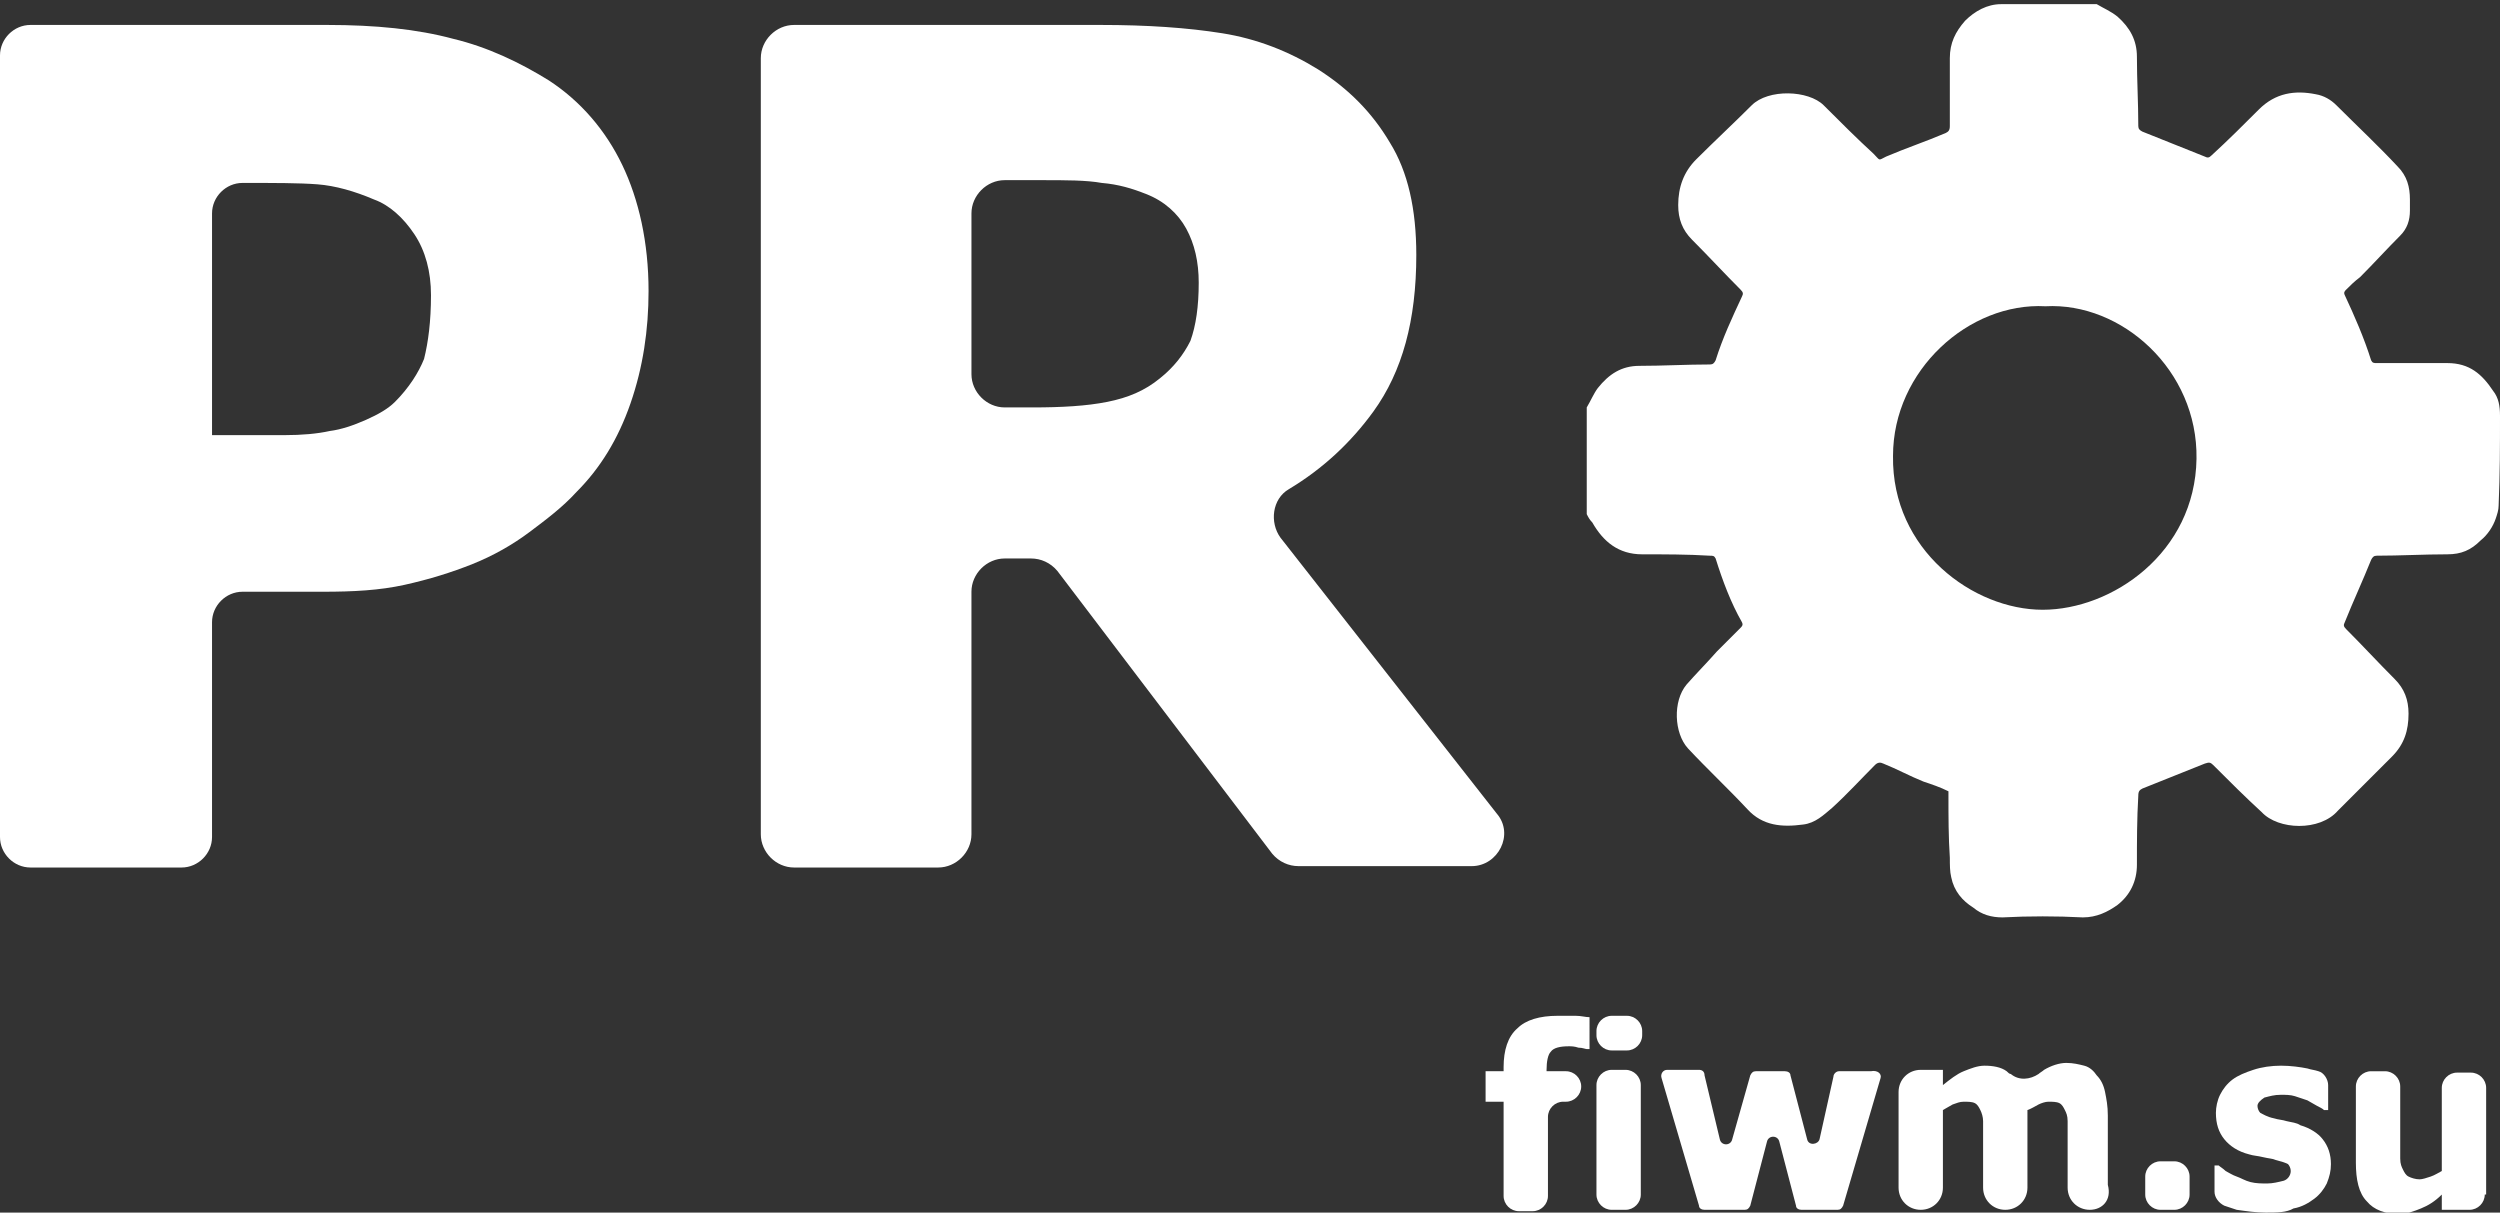
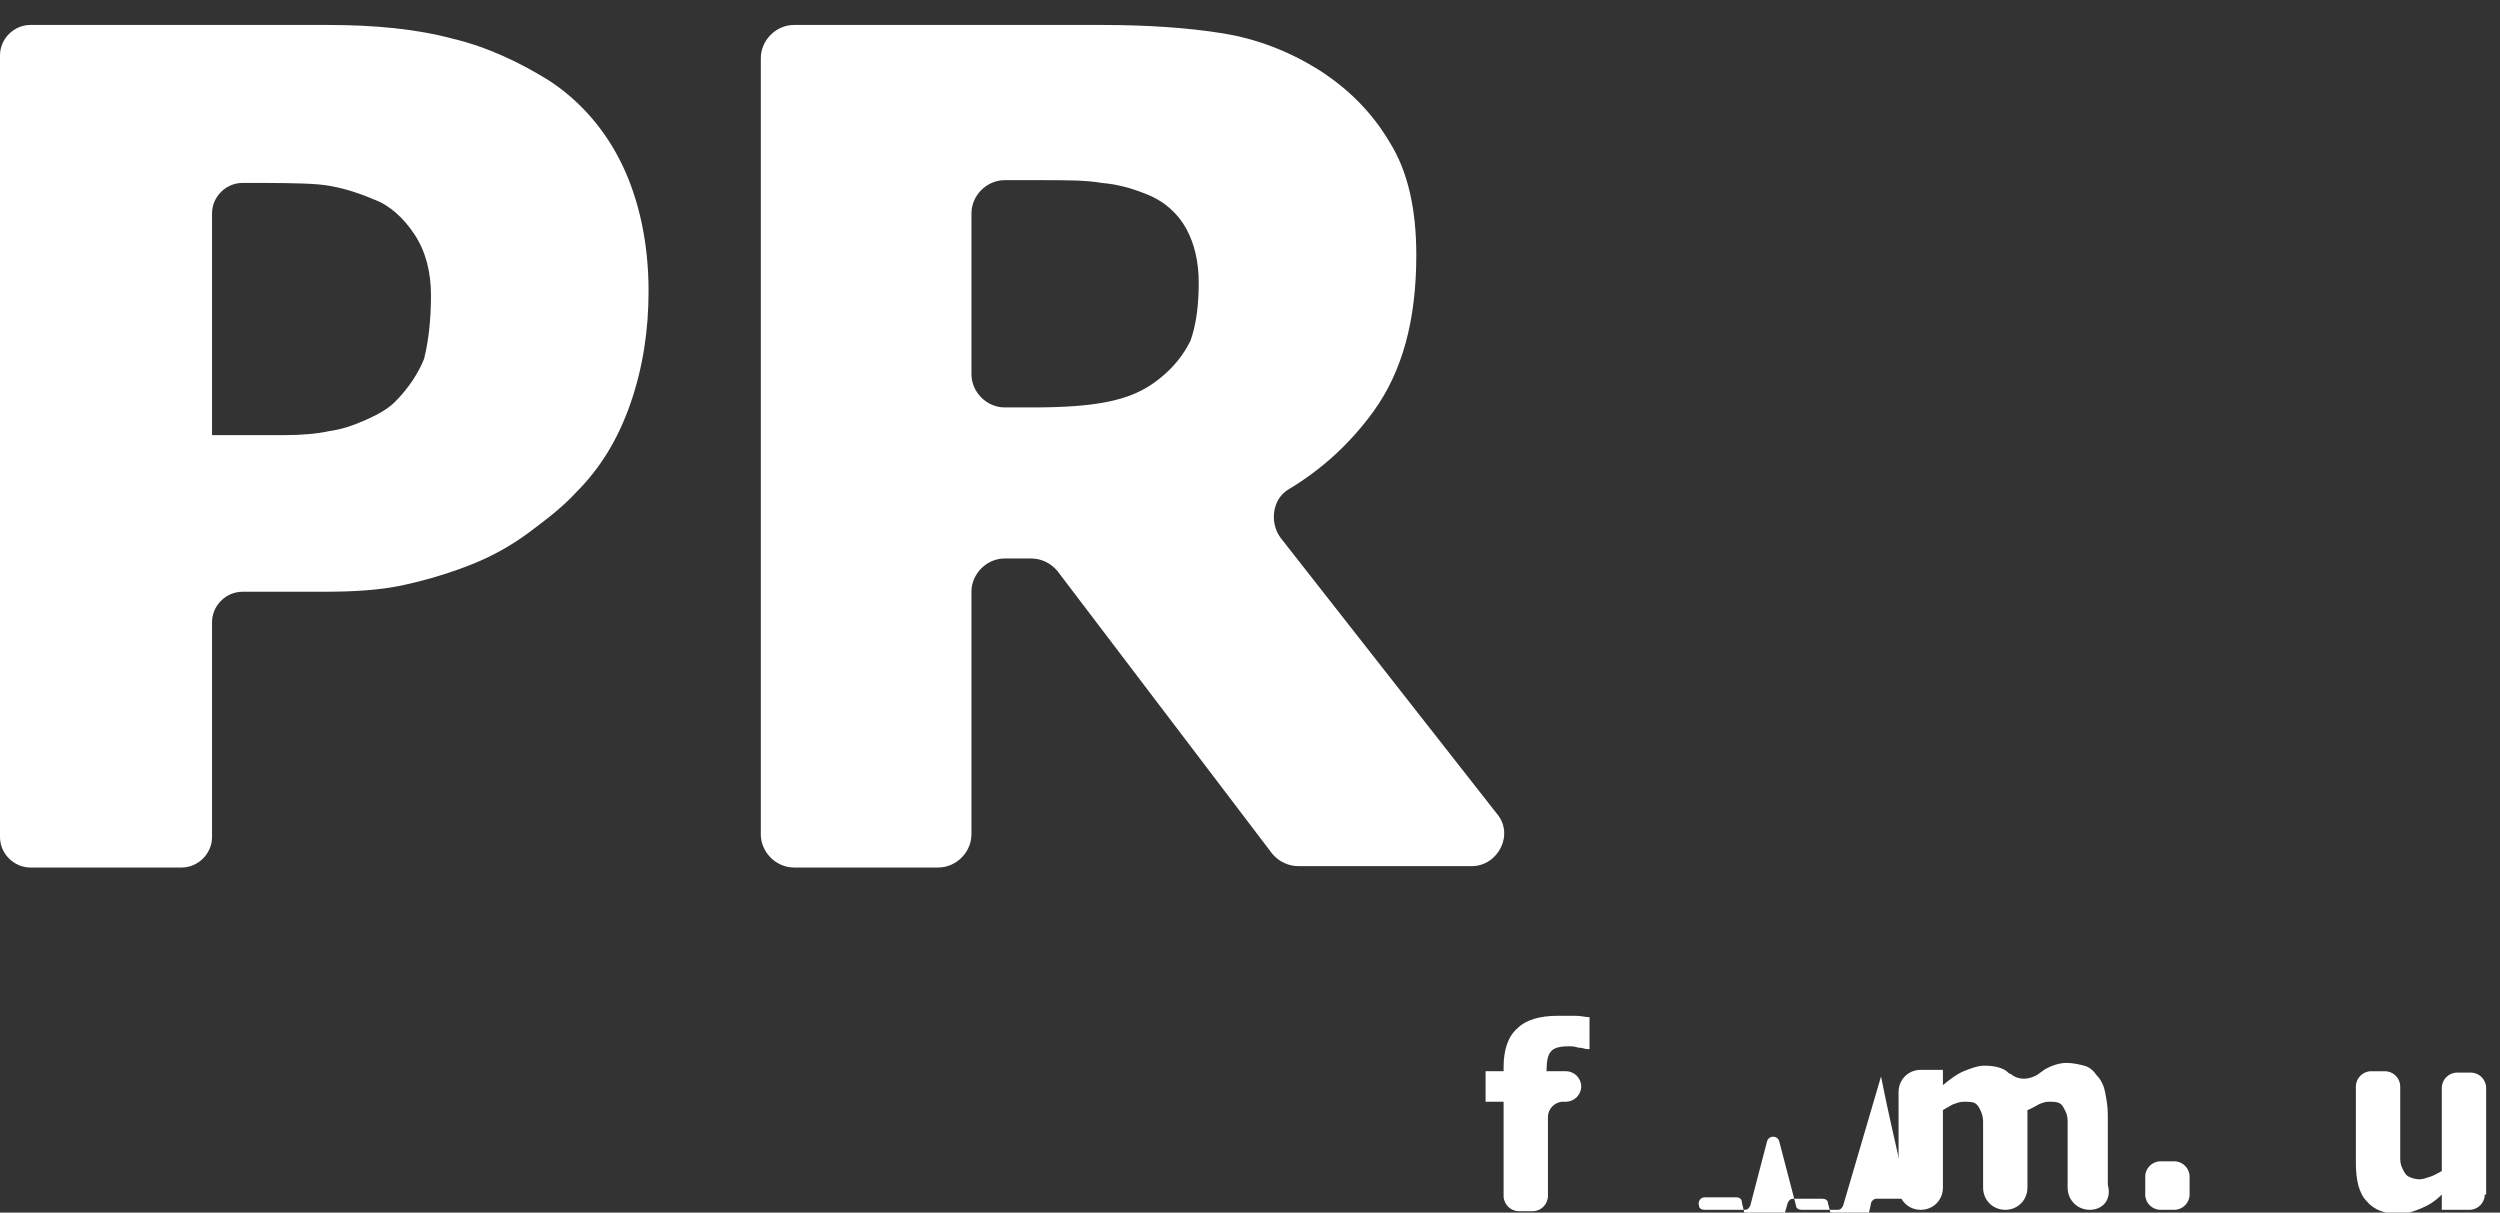
<svg xmlns="http://www.w3.org/2000/svg" version="1.1" id="Слой_1" x="0px" y="0px" viewBox="0 0 180.4 87.5" style="enable-background:new 0 0 180.4 87.5;" xml:space="preserve">
  <rect x="0" y="0" width="180.4" height="87.5" fill="#333333" stroke="none" />
  <style type="text/css">
	.st0{fill:#FFFFFF;}
</style>
-   <path class="st0" d="M180.4,30c0-0.7-0.1-1.3-0.5-1.8c-0.8-1.2-1.7-2-3.3-2c-0.7,0-1.3,0-2,0c-1,0-2.1,0-3.1,0c-0.2,0-0.3,0-0.4-0.2  c-0.5-1.6-1.2-3.2-1.9-4.7c-0.1-0.2,0-0.3,0.1-0.4c0.3-0.3,0.6-0.6,1-0.9c1-1,1.9-2,2.9-3c0.5-0.5,0.7-1.1,0.7-1.8  c0-0.3,0-0.5,0-0.8c0-0.9-0.2-1.7-0.9-2.4c-1.4-1.5-2.9-2.9-4.4-4.4c-0.4-0.4-0.9-0.7-1.5-0.8c-1.5-0.3-2.9-0.1-4.1,1.1  c-1.1,1.1-2.2,2.2-3.4,3.3c-0.2,0.2-0.3,0.2-0.5,0.1c-1.5-0.6-3-1.2-4.5-1.8c-0.2-0.1-0.3-0.2-0.3-0.4c0-1.7-0.1-3.3-0.1-5  c0-1.2-0.5-2.1-1.4-2.9c-0.5-0.4-1-0.6-1.5-0.9c-0.1,0-0.2,0-0.2,0c-2.2,0-4.5,0-6.7,0c-1,0-1.9,0.5-2.6,1.2  c-0.7,0.8-1.1,1.6-1.1,2.7c0,1.6,0,3.2,0,4.9c0,0.3-0.1,0.4-0.3,0.5c-1.4,0.6-2.9,1.1-4.3,1.7c-0.6,0.3-0.4,0.3-0.9-0.2  c-1.2-1.1-2.4-2.3-3.6-3.5c-1.1-1.1-4-1.2-5.2,0c-1.3,1.3-2.7,2.6-4,3.9c-0.9,0.9-1.3,2-1.3,3.3c0,1,0.3,1.8,1,2.5  c1.2,1.2,2.3,2.4,3.5,3.6c0.2,0.2,0.2,0.3,0.1,0.5c-0.7,1.5-1.4,3-1.9,4.6c-0.1,0.2-0.2,0.3-0.4,0.3c-1.7,0-3.4,0.1-5.1,0.1  c-1.3,0-2.2,0.6-3,1.6c-0.3,0.4-0.5,0.9-0.8,1.4v7.7c0.1,0.2,0.2,0.4,0.4,0.6c0.8,1.4,1.9,2.3,3.6,2.3c1.6,0,3.3,0,4.9,0.1  c0.2,0,0.3,0,0.4,0.2c0.5,1.6,1.1,3.2,1.9,4.6c0.1,0.2,0,0.3-0.1,0.4c-0.6,0.6-1.1,1.1-1.7,1.7c-0.7,0.8-1.5,1.6-2.2,2.4  c-1,1.2-0.9,3.5,0.1,4.6c1.4,1.5,2.9,2.9,4.3,4.4c1.1,1.2,2.5,1.3,4,1.1c0.9-0.1,1.5-0.7,2.1-1.2c1.1-1,2.1-2.1,3.1-3.1  c0.2-0.2,0.4-0.2,0.6-0.1c1,0.4,1.9,0.9,2.9,1.3c0.6,0.2,1.2,0.4,1.8,0.7c0,0.1,0,0.2,0,0.3c0,1.5,0,3,0.1,4.5c0,0.5,0,1,0.1,1.4  c0.2,1,0.8,1.7,1.6,2.2c0.6,0.5,1.3,0.7,2.1,0.7c1.9-0.1,3.9-0.1,5.8,0c1,0,1.8-0.4,2.5-0.9c0.9-0.7,1.4-1.7,1.4-2.9  c0-1.7,0-3.3,0.1-5c0-0.3,0.1-0.4,0.3-0.5c1.5-0.6,3-1.2,4.5-1.8c0.3-0.1,0.4-0.1,0.6,0.1c1.2,1.2,2.3,2.3,3.5,3.4  c1.2,1.3,4.2,1.4,5.5-0.1c1.3-1.3,2.6-2.6,3.9-3.9c0.9-0.9,1.2-1.9,1.2-3.1c0-1-0.3-1.8-1-2.5c-1.2-1.2-2.3-2.4-3.5-3.6  c-0.2-0.2-0.2-0.3-0.1-0.5c0.6-1.5,1.3-3,1.9-4.5c0.1-0.2,0.2-0.3,0.4-0.3c1.7,0,3.4-0.1,5.1-0.1c1,0,1.7-0.3,2.4-1  c0.5-0.4,0.9-1,1.1-1.6c0.1-0.3,0.2-0.6,0.2-0.9C180.4,34.2,180.4,32.1,180.4,30z M158.5,33.1c-0.1,6.8-6.1,10.9-11.1,10.9  c-5,0-10.9-4.3-10.8-11.1c0-6.2,5.5-11.1,11-10.8C153.1,21.8,158.6,26.7,158.5,33.1z" />
  <path class="st0" d="M46.8,21c0,2.8-0.4,5.5-1.3,8.1c-0.9,2.6-2.2,4.7-3.9,6.4c-1,1.1-2.2,2-3.4,2.9c-1.2,0.9-2.6,1.7-4.1,2.3  c-1.5,0.6-3.1,1.1-4.9,1.5c-1.8,0.4-3.7,0.5-5.9,0.5h-5.8c-1.2,0-2.2,1-2.2,2.2v15.5c0,1.2-1,2.2-2.2,2.2H2.2c-1.2,0-2.2-1-2.2-2.2  V4c0-1.2,1-2.2,2.2-2.2h21.4c3.5,0,6.5,0.3,9.1,1c2.5,0.6,4.8,1.7,6.9,3c2.3,1.5,4.1,3.6,5.3,6.1C46.1,14.4,46.8,17.5,46.8,21z   M31.1,21.3c0-1.7-0.4-3.2-1.2-4.4c-0.8-1.2-1.8-2.1-2.9-2.5c-1.4-0.6-2.8-1-4.1-1.1c-1.3-0.1-3.1-0.1-5.4-0.1h0  c-1.2,0-2.2,1-2.2,2.2v16h1.1c1.4,0,2.8,0,4.1,0s2.4-0.1,3.3-0.3c0.8-0.1,1.7-0.4,2.6-0.8c0.9-0.4,1.6-0.8,2.1-1.3  c1-1,1.7-2.1,2.1-3.1C30.9,24.7,31.1,23.2,31.1,21.3z" />
  <path class="st0" d="M106.2,62.5H93.7c-0.7,0-1.4-0.3-1.9-0.9L76.3,41.2c-0.5-0.6-1.2-0.9-1.9-0.9h-1.9c-1.3,0-2.4,1.1-2.4,2.4v17.5  c0,1.3-1.1,2.4-2.4,2.4H57.3c-1.3,0-2.4-1.1-2.4-2.4v-56c0-1.3,1.1-2.4,2.4-2.4h22.1c3.4,0,6.3,0.2,8.8,0.6c2.5,0.4,4.8,1.3,6.9,2.6  c2.2,1.4,3.9,3.1,5.2,5.3c1.3,2.1,1.9,4.8,1.9,8.1c0,4.7-1,8.4-3.1,11.3c-1.6,2.2-3.6,4.1-6.1,5.6c-1.2,0.7-1.4,2.4-0.6,3.5  L108,58.7C109.3,60.2,108.1,62.5,106.2,62.5z M86.5,20.4c0-1.5-0.3-2.8-0.9-3.9c-0.6-1.1-1.6-2-2.9-2.5c-1-0.4-2-0.7-3.2-0.8  C78.4,13,76.9,13,75.2,13h-2.7c-1.3,0-2.4,1.1-2.4,2.4v11.6c0,1.3,1.1,2.4,2.4,2.4h2c2.1,0,3.9-0.1,5.4-0.4c1.5-0.3,2.7-0.8,3.8-1.7  c1-0.8,1.7-1.7,2.2-2.7C86.3,23.5,86.5,22.1,86.5,20.4z" />
  <g>
    <path class="st0" d="M114.7,75.7h-0.2c-0.1,0-0.3-0.1-0.6-0.1c-0.3-0.1-0.5-0.1-0.7-0.1c-0.6,0-1.1,0.1-1.3,0.4   c-0.2,0.2-0.3,0.7-0.3,1.3v0.1h1.4c0.6,0,1.1,0.5,1.1,1.1l0,0c0,0.6-0.5,1.1-1.1,1.1h-0.2c-0.6,0-1.1,0.5-1.1,1.1v5.7   c0,0.6-0.5,1.1-1.1,1.1h-1c-0.6,0-1.1-0.5-1.1-1.1v-6.8h-1.3v-2.2h1.3v-0.3c0-1.2,0.3-2.2,1-2.8c0.6-0.6,1.6-0.9,2.9-0.9   c0.5,0,0.9,0,1.3,0c0.4,0,0.7,0.1,1,0.1V75.7z" />
-     <path class="st0" d="M117.4,75.8h-1.1c-0.6,0-1.1-0.5-1.1-1.1v-0.3c0-0.6,0.5-1.1,1.1-1.1h1.1c0.6,0,1.1,0.5,1.1,1.1v0.3   C118.5,75.3,118,75.8,117.4,75.8z M117.3,87.3h-1c-0.6,0-1.1-0.5-1.1-1.1v-7.9c0-0.6,0.5-1.1,1.1-1.1h1c0.6,0,1.1,0.5,1.1,1.1v7.9   C118.4,86.8,117.9,87.3,117.3,87.3z" />
-     <path class="st0" d="M135.7,77.8l-2.7,9.2c-0.1,0.2-0.2,0.3-0.4,0.3h-2.6c-0.2,0-0.4-0.1-0.4-0.3l-1.2-4.6c-0.1-0.5-0.8-0.5-0.9,0   l-1.2,4.6c-0.1,0.2-0.2,0.3-0.4,0.3H123c-0.2,0-0.4-0.1-0.4-0.3l-2.7-9.2c-0.1-0.3,0.1-0.6,0.4-0.6h2.3c0.2,0,0.4,0.1,0.4,0.4   l1.1,4.6c0.1,0.5,0.8,0.5,0.9,0l1.3-4.6c0.1-0.2,0.2-0.3,0.4-0.3h2.1c0.2,0,0.4,0.1,0.4,0.3l1.2,4.6c0.1,0.5,0.8,0.4,0.9,0l1-4.5   c0-0.2,0.2-0.4,0.4-0.4h2.3C135.5,77.2,135.8,77.5,135.7,77.8z" />
+     <path class="st0" d="M135.7,77.8l-2.7,9.2c-0.1,0.2-0.2,0.3-0.4,0.3h-2.6c-0.2,0-0.4-0.1-0.4-0.3l-1.2-4.6c-0.1-0.5-0.8-0.5-0.9,0   l-1.2,4.6c-0.1,0.2-0.2,0.3-0.4,0.3H123c-0.2,0-0.4-0.1-0.4-0.3c-0.1-0.3,0.1-0.6,0.4-0.6h2.3c0.2,0,0.4,0.1,0.4,0.4   l1.1,4.6c0.1,0.5,0.8,0.5,0.9,0l1.3-4.6c0.1-0.2,0.2-0.3,0.4-0.3h2.1c0.2,0,0.4,0.1,0.4,0.3l1.2,4.6c0.1,0.5,0.8,0.4,0.9,0l1-4.5   c0-0.2,0.2-0.4,0.4-0.4h2.3C135.5,77.2,135.8,77.5,135.7,77.8z" />
    <path class="st0" d="M150.8,87.3c-0.9,0-1.6-0.7-1.6-1.6v-3.5c0-0.5,0-0.9,0-1.3s-0.1-0.6-0.2-0.8c-0.1-0.2-0.2-0.4-0.4-0.5   s-0.5-0.1-0.8-0.1c-0.2,0-0.5,0.1-0.7,0.2c-0.2,0.1-0.5,0.3-0.8,0.4v5.6c0,0.9-0.7,1.6-1.6,1.6h0c-0.9,0-1.6-0.7-1.6-1.6v-3.5   c0-0.5,0-0.9,0-1.3c0-0.3-0.1-0.6-0.2-0.8c-0.1-0.2-0.2-0.4-0.4-0.5s-0.5-0.1-0.8-0.1c-0.3,0-0.5,0.1-0.8,0.2   c-0.2,0.1-0.5,0.3-0.7,0.4v5.6c0,0.9-0.7,1.6-1.6,1.6l0,0c-0.9,0-1.6-0.7-1.6-1.6v-6.9c0-0.9,0.7-1.6,1.6-1.6h1.6v1.1   c0.5-0.4,1-0.8,1.5-1s1-0.4,1.5-0.4c0.6,0,1.2,0.1,1.6,0.4c0.1,0.1,0.2,0.2,0.3,0.2c0.6,0.5,1.4,0.4,2,0c0.1-0.1,0.3-0.2,0.4-0.3   c0.5-0.3,1.1-0.5,1.6-0.5c0.5,0,0.9,0.1,1.3,0.2c0.4,0.1,0.7,0.4,0.9,0.7c0.3,0.3,0.5,0.7,0.6,1.2s0.2,1,0.2,1.7v5   C152.4,86.6,151.7,87.3,150.8,87.3L150.8,87.3z" />
    <path class="st0" d="M156.9,87.3h-1c-0.6,0-1.1-0.5-1.1-1.1v-1.3c0-0.6,0.5-1.1,1.1-1.1h1c0.6,0,1.1,0.5,1.1,1.1v1.3   C158,86.8,157.5,87.3,156.9,87.3z" />
-     <path class="st0" d="M163.5,87.5c-0.7,0-1.4-0.1-2.1-0.2c-0.3-0.1-0.6-0.2-0.9-0.3c-0.4-0.2-0.7-0.6-0.7-1v-1.9h0.3   c0.1,0.1,0.3,0.2,0.5,0.4c0.2,0.1,0.5,0.3,0.8,0.4c0.3,0.1,0.6,0.3,1,0.4c0.4,0.1,0.8,0.1,1.2,0.1c0.4,0,0.8-0.1,1.2-0.2   c0.3-0.1,0.5-0.4,0.5-0.7c0-0.2-0.1-0.4-0.2-0.5c-0.2-0.1-0.5-0.2-0.9-0.3c-0.2-0.1-0.5-0.1-0.9-0.2c-0.4-0.1-0.7-0.1-1-0.2   c-0.8-0.2-1.4-0.6-1.8-1.1s-0.6-1.1-0.6-1.9c0-0.4,0.1-0.9,0.3-1.3c0.2-0.4,0.5-0.8,0.9-1.1c0.4-0.3,0.9-0.5,1.5-0.7s1.3-0.3,2-0.3   c0.7,0,1.4,0.1,1.9,0.2c0.3,0.1,0.5,0.1,0.8,0.2c0.4,0.1,0.7,0.6,0.7,1v1.8h-0.3c-0.1-0.1-0.3-0.2-0.5-0.3s-0.5-0.3-0.7-0.4   c-0.3-0.1-0.6-0.2-0.9-0.3s-0.7-0.1-1-0.1c-0.5,0-0.8,0.1-1.2,0.2c-0.3,0.2-0.5,0.4-0.5,0.6c0,0.2,0.1,0.4,0.2,0.5   c0.2,0.1,0.5,0.3,1,0.4c0.3,0.1,0.6,0.1,0.9,0.2c0.4,0.1,0.7,0.1,1,0.3c0.7,0.2,1.3,0.6,1.6,1c0.4,0.5,0.6,1.1,0.6,1.8   c0,0.5-0.1,0.9-0.3,1.4c-0.2,0.4-0.5,0.8-0.9,1.1c-0.4,0.3-0.9,0.6-1.5,0.7C165,87.5,164.3,87.5,163.5,87.5z" />
    <path class="st0" d="M179.3,86.2c0,0.6-0.5,1.1-1.1,1.1h-2v-1.1c-0.5,0.5-1,0.8-1.5,1s-1,0.4-1.6,0.4c-1,0-1.8-0.3-2.3-0.9   c-0.6-0.6-0.8-1.6-0.8-2.8v-5.5c0-0.6,0.5-1.1,1.1-1.1h1c0.6,0,1.1,0.5,1.1,1.1v3.9c0,0.5,0,0.9,0,1.3s0.1,0.6,0.2,0.8   c0.1,0.2,0.2,0.4,0.4,0.5c0.2,0.1,0.5,0.2,0.8,0.2c0.2,0,0.5-0.1,0.8-0.2c0.3-0.1,0.6-0.3,0.8-0.4v-6c0-0.6,0.5-1.1,1.1-1.1h1   c0.6,0,1.1,0.5,1.1,1.1V86.2z" />
  </g>
</svg>